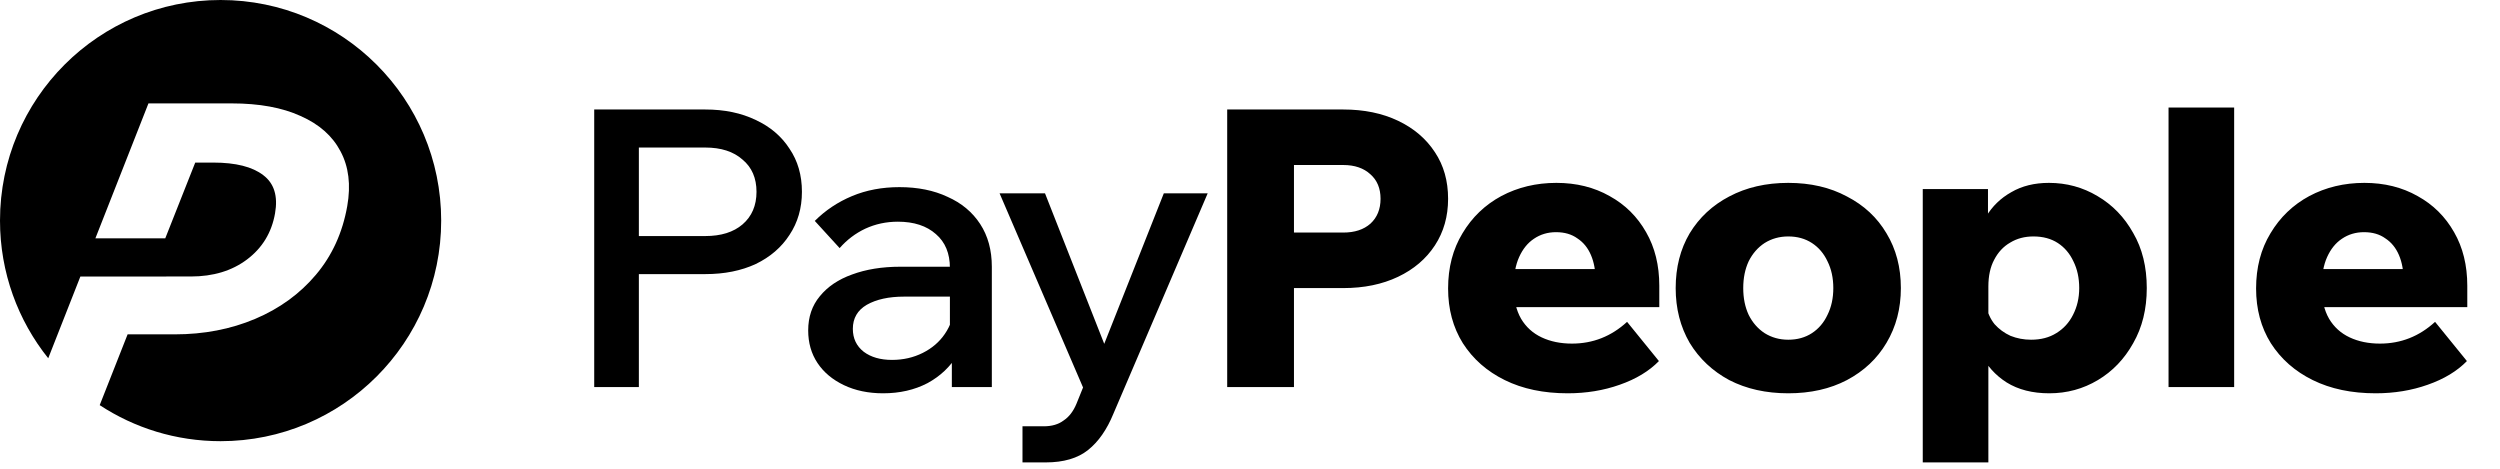
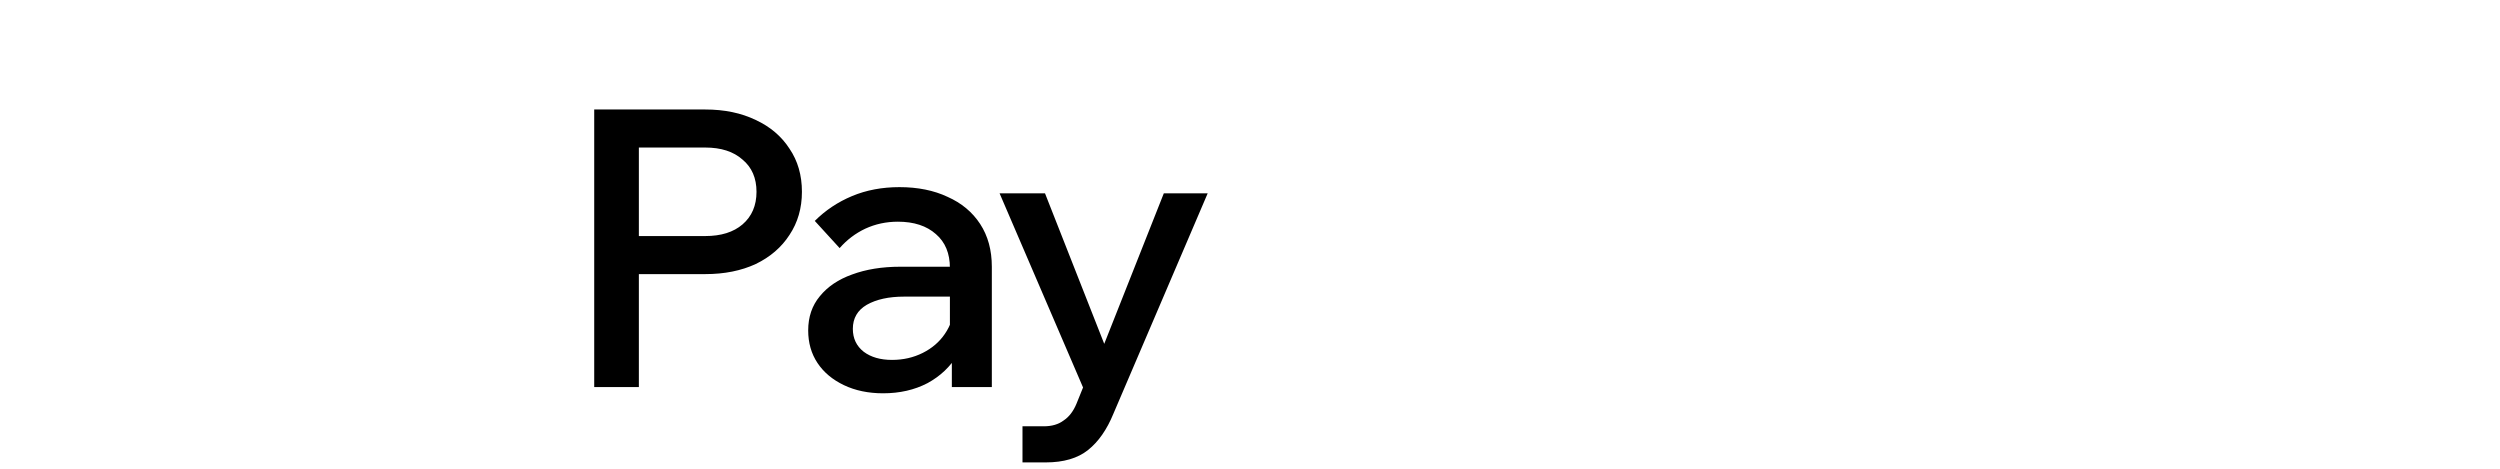
<svg xmlns="http://www.w3.org/2000/svg" width="213" height="40" viewBox="0 0 213 40" fill="none">
  <path d="M54.431 32.98H50.627V9.329H60.088C61.72 9.329 63.153 9.626 64.388 10.222C65.623 10.795 66.582 11.611 67.266 12.67C67.971 13.706 68.324 14.93 68.324 16.341C68.324 17.73 67.971 18.954 67.266 20.013C66.582 21.071 65.623 21.898 64.388 22.494C63.153 23.067 61.72 23.354 60.088 23.354H54.101V20.112H60.088C61.433 20.112 62.491 19.781 63.263 19.12C64.057 18.436 64.454 17.51 64.454 16.341C64.454 15.172 64.057 14.257 63.263 13.596C62.491 12.912 61.433 12.57 60.088 12.57H54.431V32.98ZM84.504 32.98H81.097V29.705L80.932 29.01V22.825C80.932 21.59 80.535 20.63 79.741 19.947C78.947 19.241 77.866 18.888 76.499 18.888C75.507 18.888 74.581 19.087 73.721 19.484C72.883 19.881 72.155 20.432 71.537 21.138L69.42 18.822C70.325 17.918 71.383 17.212 72.596 16.705C73.809 16.198 75.154 15.944 76.631 15.944C78.197 15.944 79.564 16.22 80.733 16.771C81.924 17.3 82.85 18.072 83.512 19.087C84.173 20.101 84.504 21.314 84.504 22.725V32.98ZM75.242 33.509C73.985 33.509 72.872 33.277 71.901 32.814C70.931 32.351 70.181 31.723 69.652 30.929C69.123 30.135 68.858 29.209 68.858 28.15C68.858 27.003 69.189 26.033 69.85 25.239C70.512 24.423 71.427 23.806 72.596 23.387C73.787 22.946 75.154 22.725 76.698 22.725H81.329V25.272H77.028C75.727 25.272 74.669 25.504 73.853 25.967C73.059 26.43 72.662 27.114 72.662 28.018C72.662 28.834 72.971 29.484 73.588 29.969C74.206 30.433 75.011 30.664 76.003 30.664C76.951 30.664 77.822 30.466 78.616 30.069C79.41 29.672 80.038 29.131 80.502 28.448C80.987 27.742 81.262 26.937 81.329 26.033L82.519 26.595C82.519 27.941 82.211 29.142 81.593 30.201C80.976 31.237 80.116 32.053 79.013 32.649C77.91 33.222 76.653 33.509 75.242 33.509ZM99.156 16.474H102.894L94.856 35.262C94.305 36.607 93.588 37.633 92.706 38.338C91.824 39.044 90.622 39.397 89.101 39.397H87.116V36.32H88.935C89.619 36.32 90.181 36.155 90.622 35.824C91.085 35.516 91.449 35.041 91.714 34.402L92.276 33.013L85.165 16.474H89.035L94.724 30.929H93.434L99.156 16.474Z" fill="#363649" fill-opacity="0.5" style="fill:#363649;fill:color(display-p3 0.212 0.212 0.287);fill-opacity:0.5;" />
-   <path d="M110.246 32.98H104.557V9.329H114.447C116.212 9.329 117.766 9.648 119.111 10.288C120.457 10.928 121.504 11.821 122.254 12.967C123.004 14.092 123.378 15.415 123.378 16.937C123.378 18.436 123.004 19.759 122.254 20.906C121.504 22.053 120.457 22.946 119.111 23.585C117.766 24.225 116.212 24.545 114.447 24.545H109.916V19.814H114.447C115.418 19.814 116.189 19.561 116.763 19.054C117.336 18.524 117.623 17.819 117.623 16.937C117.623 16.055 117.336 15.36 116.763 14.853C116.189 14.323 115.418 14.059 114.447 14.059H110.246V32.98ZM138.627 27.422L141.339 30.763C140.501 31.623 139.387 32.296 137.998 32.781C136.631 33.266 135.153 33.509 133.566 33.509C131.515 33.509 129.729 33.134 128.207 32.384C126.685 31.634 125.495 30.587 124.635 29.242C123.797 27.896 123.378 26.342 123.378 24.578C123.378 22.791 123.786 21.226 124.602 19.881C125.417 18.513 126.52 17.455 127.909 16.705C129.321 15.955 130.886 15.581 132.606 15.581C134.304 15.581 135.815 15.955 137.138 16.705C138.461 17.433 139.498 18.458 140.247 19.781C140.997 21.082 141.372 22.604 141.372 24.346V24.545H135.947V23.949C135.947 23.089 135.815 22.35 135.55 21.733C135.286 21.116 134.9 20.641 134.393 20.311C133.907 19.958 133.301 19.781 132.573 19.781C131.868 19.781 131.239 19.969 130.688 20.344C130.159 20.697 129.74 21.215 129.431 21.898C129.122 22.582 128.968 23.431 128.968 24.445C128.968 25.526 129.177 26.43 129.596 27.158C130.015 27.863 130.6 28.393 131.349 28.745C132.099 29.098 132.959 29.275 133.93 29.275C135.716 29.275 137.281 28.657 138.627 27.422ZM141.372 26.165H126.719V22.924H140.81L141.372 24.379V26.165ZM152.361 33.509C150.464 33.509 148.789 33.134 147.333 32.384C145.9 31.612 144.775 30.554 143.959 29.209C143.165 27.841 142.768 26.287 142.768 24.545C142.768 22.78 143.165 21.226 143.959 19.881C144.775 18.535 145.9 17.488 147.333 16.738C148.789 15.966 150.464 15.581 152.361 15.581C154.257 15.581 155.922 15.966 157.356 16.738C158.811 17.488 159.936 18.535 160.73 19.881C161.546 21.226 161.954 22.78 161.954 24.545C161.954 26.287 161.546 27.841 160.73 29.209C159.936 30.554 158.811 31.612 157.356 32.384C155.922 33.134 154.257 33.509 152.361 33.509ZM152.361 28.944C153.133 28.944 153.805 28.756 154.379 28.382C154.952 28.007 155.393 27.488 155.702 26.827C156.033 26.165 156.198 25.405 156.198 24.545C156.198 23.685 156.033 22.924 155.702 22.262C155.393 21.601 154.952 21.082 154.379 20.707C153.805 20.333 153.133 20.145 152.361 20.145C151.611 20.145 150.939 20.333 150.343 20.707C149.77 21.082 149.318 21.601 148.987 22.262C148.678 22.924 148.524 23.685 148.524 24.545C148.524 25.405 148.678 26.165 148.987 26.827C149.318 27.488 149.77 28.007 150.343 28.382C150.939 28.756 151.611 28.944 152.361 28.944ZM169.409 39.397H163.819V16.11H169.376V21.435H168.218C168.351 20.333 168.681 19.34 169.211 18.458C169.74 17.576 170.457 16.881 171.361 16.374C172.265 15.845 173.334 15.581 174.569 15.581C176.069 15.581 177.447 15.955 178.704 16.705C179.983 17.455 180.997 18.502 181.747 19.848C182.519 21.171 182.905 22.736 182.905 24.545C182.905 26.331 182.519 27.896 181.747 29.242C180.997 30.587 179.994 31.634 178.737 32.384C177.48 33.134 176.102 33.509 174.602 33.509C173.169 33.509 171.956 33.2 170.964 32.583C169.993 31.965 169.255 31.138 168.747 30.102C168.24 29.043 167.987 27.886 167.987 26.628L169.244 26.099C169.354 26.673 169.585 27.18 169.938 27.621C170.313 28.04 170.765 28.371 171.294 28.613C171.846 28.834 172.43 28.944 173.048 28.944C173.886 28.944 174.602 28.756 175.198 28.382C175.815 28.007 176.289 27.488 176.62 26.827C176.973 26.143 177.149 25.383 177.149 24.545C177.149 23.685 176.984 22.924 176.653 22.262C176.344 21.601 175.903 21.082 175.33 20.707C174.757 20.333 174.062 20.145 173.246 20.145C172.496 20.145 171.835 20.322 171.261 20.674C170.688 21.005 170.236 21.49 169.905 22.13C169.574 22.747 169.409 23.508 169.409 24.412V39.397ZM190.35 32.98H184.76V9.163H190.35V32.98ZM207.468 27.422L210.18 30.763C209.342 31.623 208.228 32.296 206.839 32.781C205.472 33.266 203.994 33.509 202.407 33.509C200.356 33.509 198.57 33.134 197.048 32.384C195.526 31.634 194.336 30.587 193.476 29.242C192.638 27.896 192.219 26.342 192.219 24.578C192.219 22.791 192.627 21.226 193.443 19.881C194.258 18.513 195.361 17.455 196.75 16.705C198.162 15.955 199.727 15.581 201.447 15.581C203.145 15.581 204.656 15.955 205.979 16.705C207.302 17.433 208.339 18.458 209.088 19.781C209.838 21.082 210.213 22.604 210.213 24.346V24.545H204.788V23.949C204.788 23.089 204.656 22.35 204.391 21.733C204.127 21.116 203.741 20.641 203.234 20.311C202.749 19.958 202.142 19.781 201.414 19.781C200.709 19.781 200.08 19.969 199.529 20.344C199 20.697 198.581 21.215 198.272 21.898C197.963 22.582 197.809 23.431 197.809 24.445C197.809 25.526 198.018 26.43 198.437 27.158C198.856 27.863 199.441 28.393 200.19 28.745C200.94 29.098 201.8 29.275 202.771 29.275C204.557 29.275 206.122 28.657 207.468 27.422ZM210.213 26.165H195.56V22.924H209.651L210.213 24.379V26.165Z" fill="#363649" style="fill:#363649;fill:color(display-p3 0.212 0.212 0.287);fill-opacity:1;" />
-   <path d="M18.794 37.589C29.174 37.589 37.589 29.174 37.589 18.794C37.589 8.415 29.174 0 18.794 0C8.415 0 0 8.415 0 18.794C0 23.231 1.538 27.309 4.109 30.524L6.848 23.56L16.26 23.557C18.167 23.557 19.763 23.073 21.047 22.106C22.349 21.125 23.145 19.816 23.433 18.18C23.693 16.707 23.358 15.622 22.428 14.923C21.501 14.209 20.084 13.852 18.177 13.852H16.634L14.08 20.307H8.127L12.648 8.81H19.753C22.087 8.81 24.038 9.167 25.606 9.881C27.192 10.58 28.327 11.584 29.012 12.893C29.712 14.201 29.903 15.756 29.586 17.555C29.185 19.831 28.291 21.787 26.904 23.423C25.534 25.044 23.811 26.293 21.734 27.171C19.656 28.048 17.374 28.487 14.887 28.487H10.872L8.495 34.518C11.453 36.459 14.992 37.589 18.794 37.589Z" fill="#3D9EFF" style="fill:#3D9EFF;fill:color(display-p3 0.24 0.62 1);fill-opacity:1;" />
</svg>